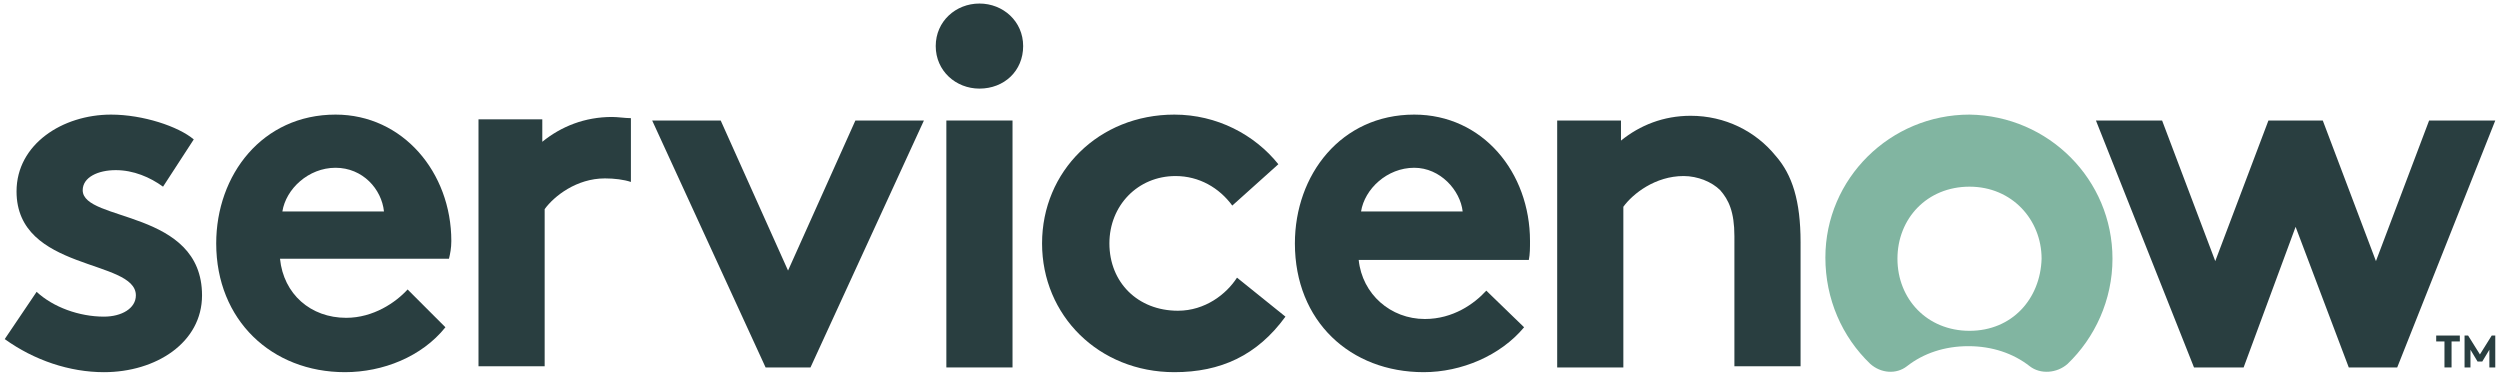
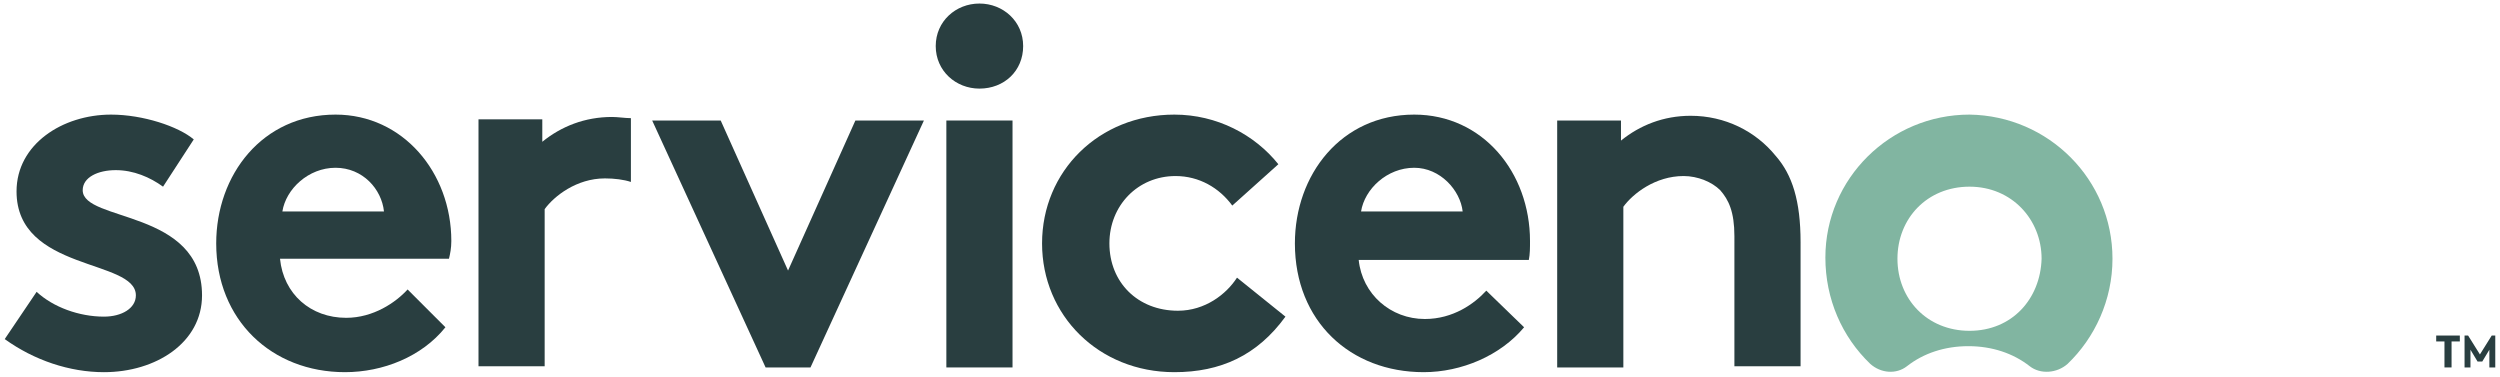
<svg xmlns="http://www.w3.org/2000/svg" version="1.1" id="Layer_1" x="0px" y="0px" viewBox="0 0 211.6 31.9" style="enable-background:new 0 0 211.6 31.9;" xml:space="preserve">
  <style type="text/css">
	.st0{fill-rule:evenodd;clip-rule:evenodd;fill:#293E40;}
	.st1{fill-rule:evenodd;clip-rule:evenodd;fill:#81B5A1;}
	.st2{fill:#293E40;}
</style>
  <g>
    <path class="st0" d="M51.8,9.9c-2.3,0-4.3,0.8-5.9,2.1v-1.9h-5.4V31h5.6V17.7c0.8-1.1,2.7-2.6,5.1-2.6c0.8,0,1.6,0.1,2.2,0.3v-5.4   C52.9,10,52.3,9.9,51.8,9.9" />
    <path class="st0" d="M3.1,24.7c1.4,1.3,3.6,2.1,5.7,2.1c1.5,0,2.7-0.7,2.7-1.8c0-3.1-10.1-2-10.1-8.8c0-4,3.9-6.5,8-6.5   c2.7,0,5.7,1,7,2.1l-2.6,4c-1.1-0.8-2.5-1.4-4-1.4c-1.5,0-2.8,0.6-2.8,1.7c0,2.7,10.1,1.6,10.1,8.9c0,4-3.9,6.5-8.3,6.5   c-2.9,0-5.9-1-8.4-2.8L3.1,24.7z" />
    <path class="st0" d="M38.2,20.4c0-5.8-4.1-10.7-9.8-10.7c-6.2,0-10.1,5.1-10.1,10.9c0,6.5,4.7,10.9,10.9,10.9   c3.2,0,6.5-1.3,8.5-3.8l-3.2-3.2c-1,1.1-2.9,2.4-5.2,2.4c-3,0-5.3-2-5.6-5H38C38.1,21.5,38.2,21,38.2,20.4z M23.9,17.9   c0.3-1.9,2.2-3.7,4.5-3.7c2.3,0,3.9,1.8,4.1,3.7H23.9z" />
    <polygon class="st0" points="66.7,22.9 72.4,10.2 78.2,10.2 68.6,31.1 64.8,31.1 55.2,10.2 61,10.2  " />
    <g>
      <path class="st0" d="M82.9,0.3c2,0,3.7,1.5,3.7,3.6s-1.6,3.6-3.7,3.6c-2,0-3.7-1.5-3.7-3.6S80.9,0.3,82.9,0.3" />
      <rect x="80.1" y="10.2" class="st0" width="5.6" height="20.9" />
    </g>
    <path class="st0" d="M108.8,26.8c-2.4,3.3-5.5,4.7-9.4,4.7c-6.4,0-11.2-4.8-11.2-10.9c0-6.1,4.8-10.9,11.2-10.9   c3.6,0,6.8,1.7,8.8,4.2l-3.9,3.5c-1.1-1.5-2.8-2.5-4.8-2.5c-3.2,0-5.6,2.5-5.6,5.7c0,3.3,2.4,5.7,5.8,5.7c2.3,0,4.1-1.4,5-2.8   L108.8,26.8z" />
    <path class="st0" d="M129,27.7c-2,2.4-5.3,3.8-8.5,3.8c-6.2,0-10.9-4.3-10.9-10.9c0-5.8,3.9-10.9,10.1-10.9c5.8,0,9.8,4.9,9.8,10.7   c0,0.6,0,1.1-0.1,1.6H115c0.3,2.9,2.7,5,5.6,5c2.4,0,4.2-1.3,5.2-2.4L129,27.7z M123.8,17.9c-0.2-1.8-1.9-3.7-4.1-3.7   c-2.3,0-4.2,1.8-4.5,3.7H123.8z" />
    <path class="st0" d="M131.8,31.1V10.2h5.4v1.7c1.6-1.3,3.6-2.1,5.9-2.1c2.9,0,5.5,1.3,7.2,3.4c1.4,1.6,2.1,3.8,2.1,7.3V31h-5.6V20   c0-2.1-0.5-3.1-1.2-3.9c-0.7-0.7-1.9-1.2-3.1-1.2c-2.4,0-4.3,1.5-5.1,2.6v13.6C137.4,31.1,131.8,31.1,131.8,31.1z" />
    <path class="st1" d="M166.7,9.7c-6.7,0-12.2,5.4-12.2,12.1c0,3.5,1.4,6.7,3.8,9c0.9,0.8,2.2,0.9,3.1,0.2c1.4-1.1,3.2-1.7,5.2-1.7   c2,0,3.8,0.6,5.2,1.7c0.9,0.7,2.3,0.6,3.2-0.2c2.3-2.2,3.8-5.4,3.8-8.9C178.8,15.2,173.4,9.8,166.7,9.7 M166.7,28   c-3.6,0-6.1-2.7-6.1-6.1c0-3.4,2.5-6.1,6.1-6.1s6.1,2.8,6.1,6.1C172.7,25.3,170.3,28,166.7,28" />
    <g>
-       <polygon class="st0" points="189.9,31.1 185.7,31.1 177.4,10.2 183,10.2 187.5,22.1 192,10.2 196.6,10.2 201.1,22.1 205.6,10.2     211.2,10.2 202.9,31.1 198.8,31.1 194.3,19.2   " />
-     </g>
+       </g>
    <polygon class="st2" points="208.2,28.4 208.2,28.9 207.5,28.9 207.5,31.1 206.9,31.1 206.9,28.9 206.2,28.9 206.2,28.4  " />
    <polygon class="st2" points="209.9,30 210.9,28.4 211.2,28.4 211.2,31.1 210.7,31.1 210.7,29.6 210.1,30.6 209.7,30.6 209.1,29.6    209.1,31.1 208.6,31.1 208.6,28.4 208.9,28.4  " />
  </g>
</svg>